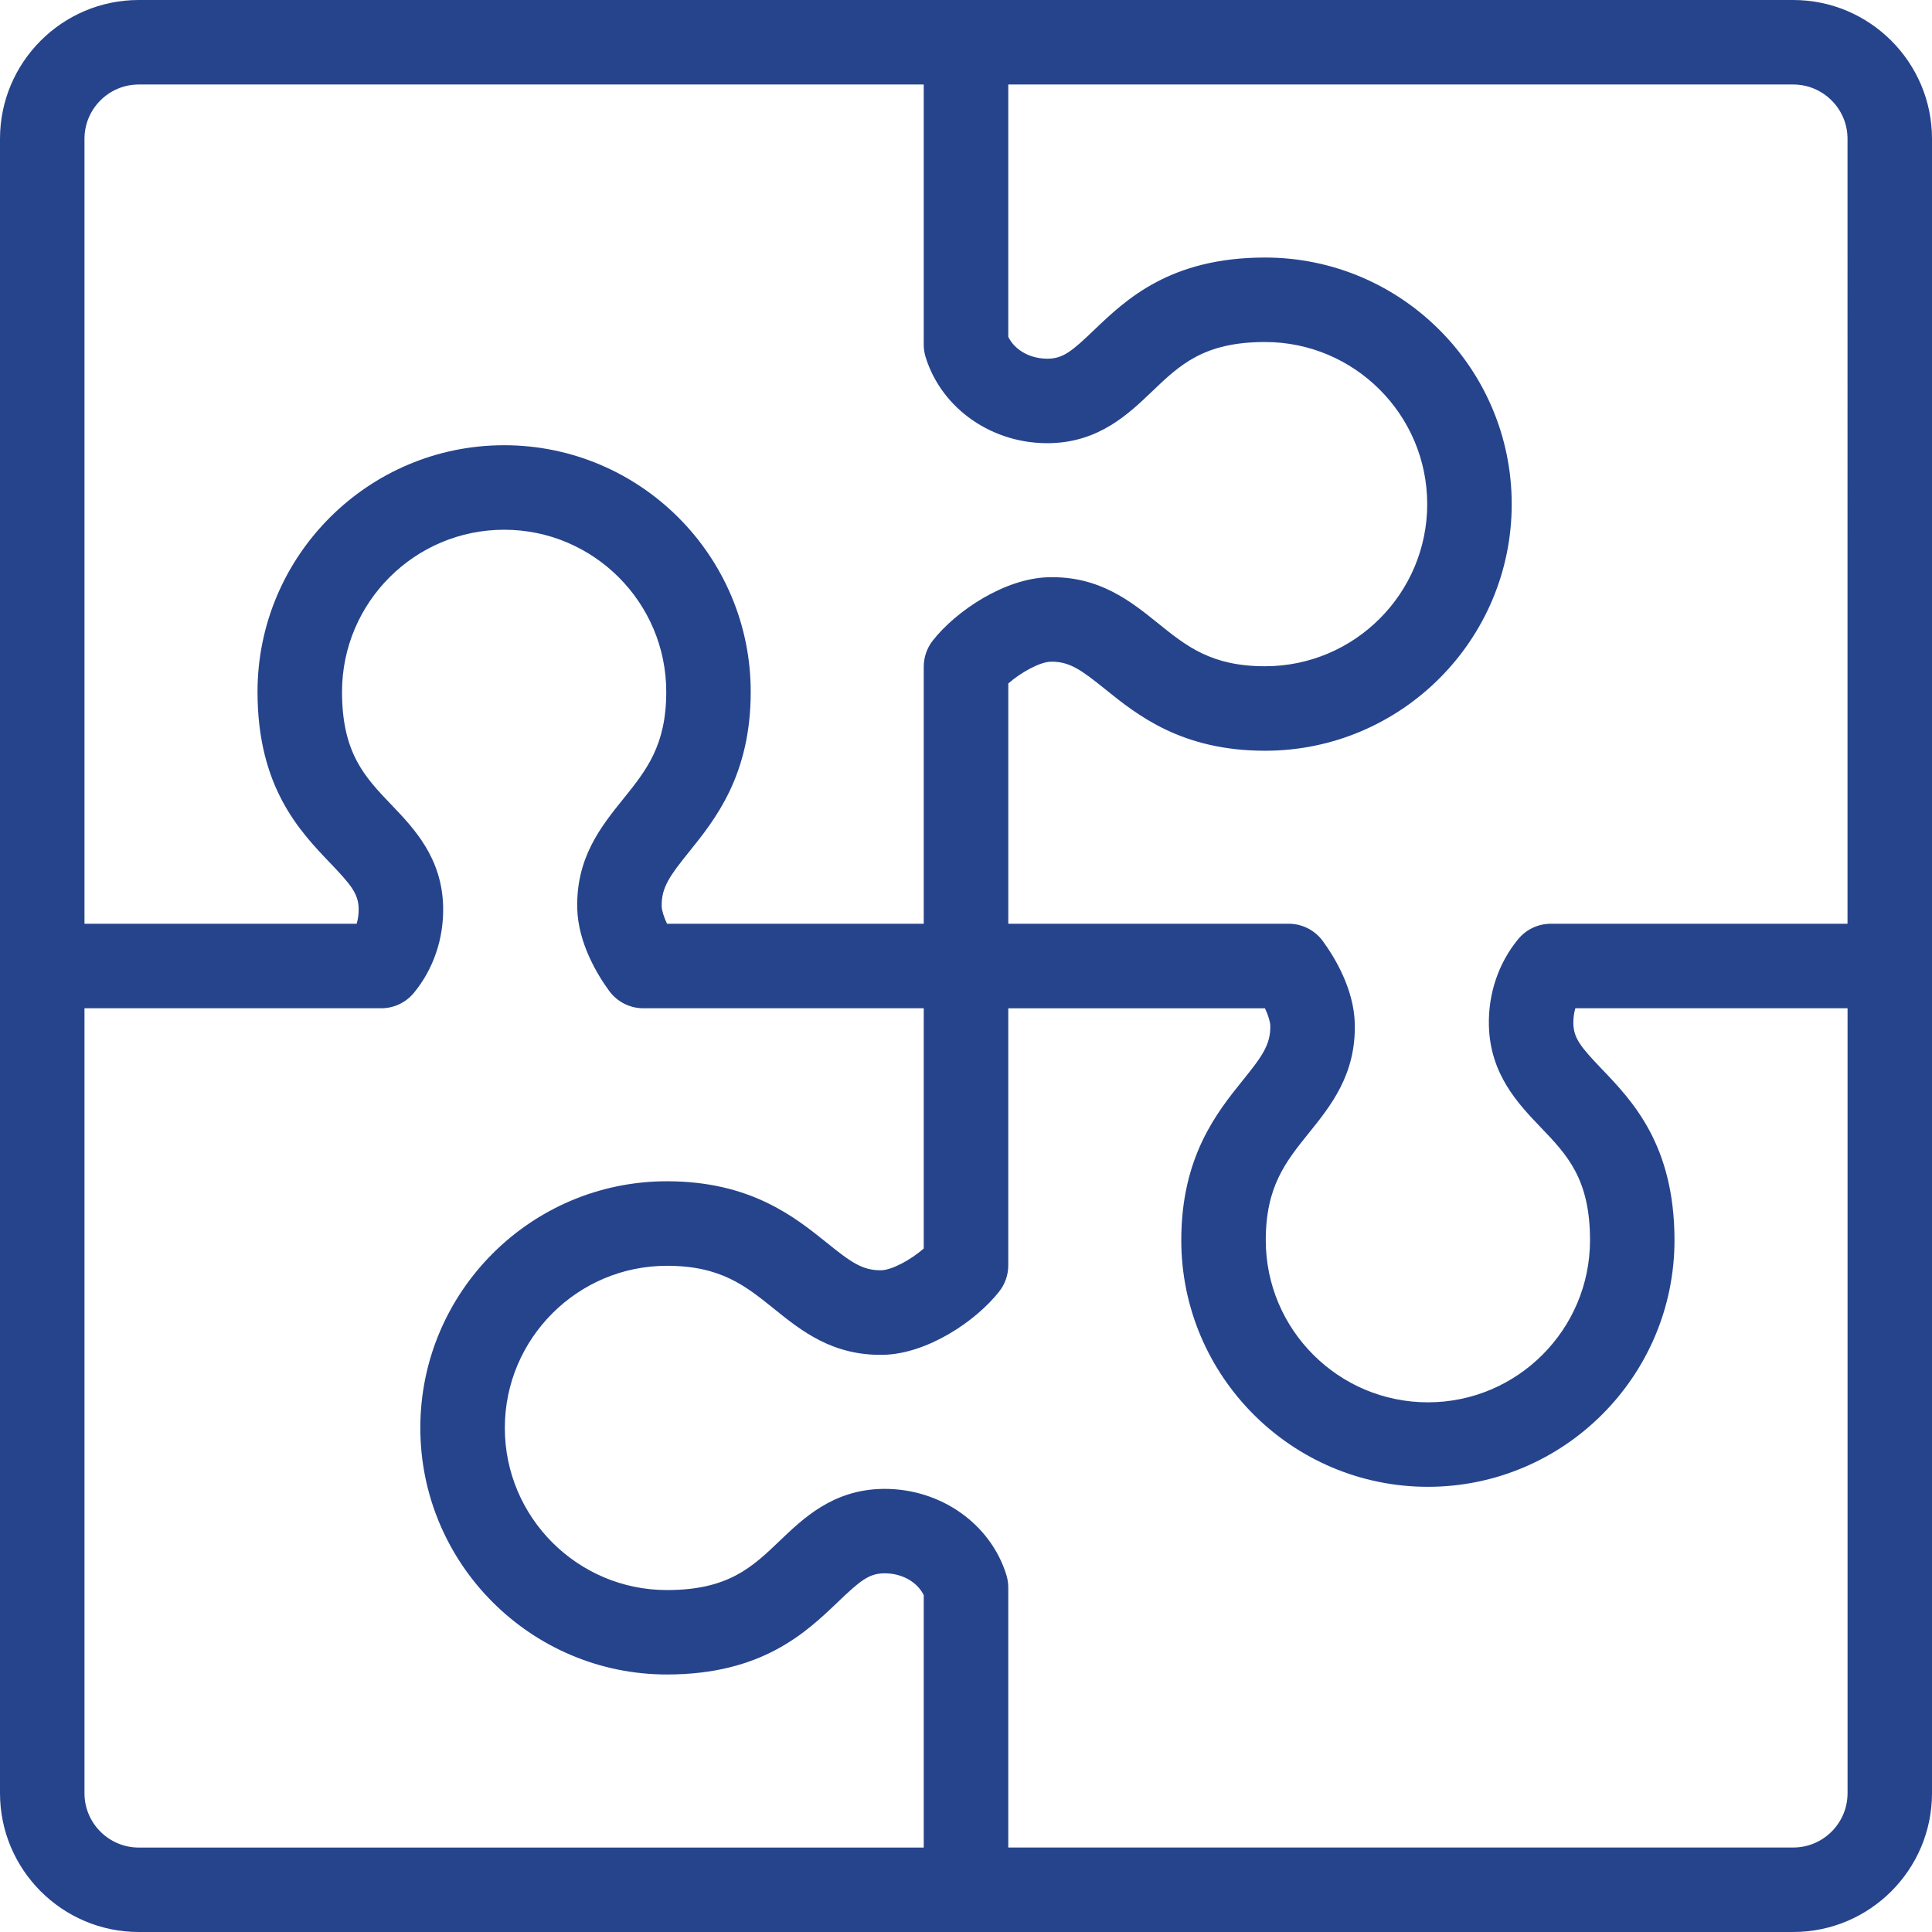
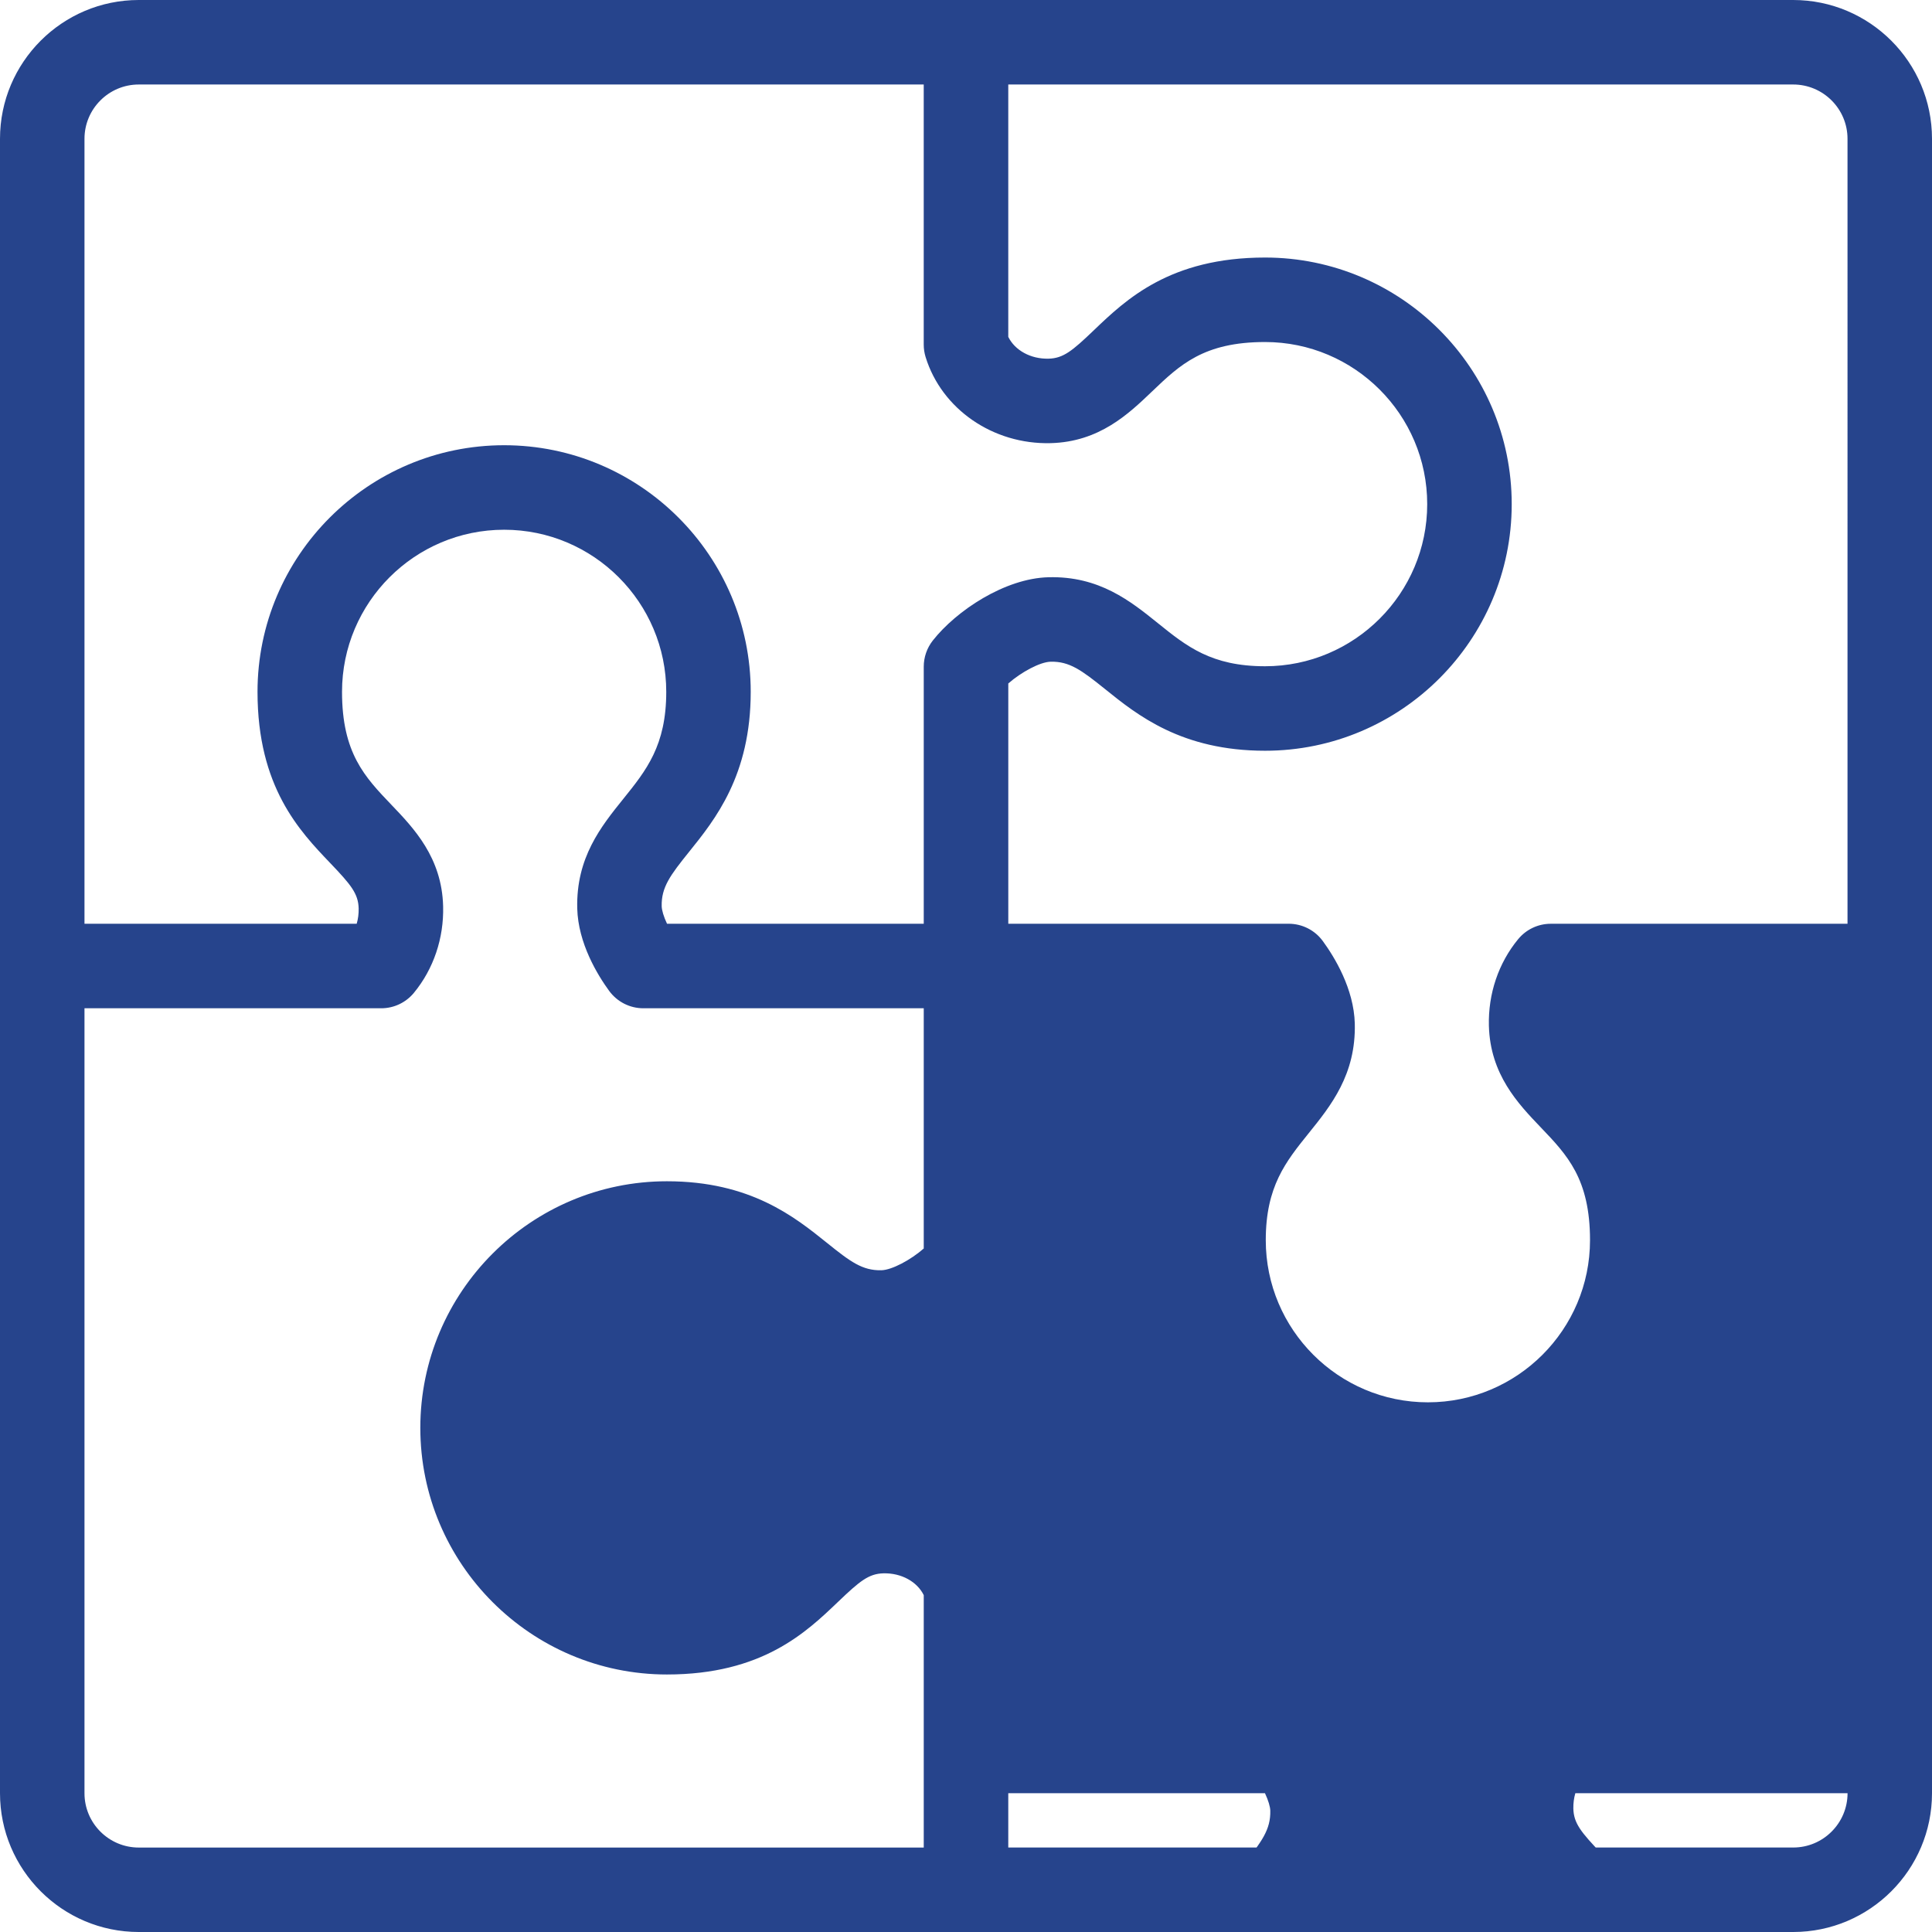
<svg xmlns="http://www.w3.org/2000/svg" version="1.1" id="Layer_1" x="0px" y="0px" width="100px" height="100px" viewBox="0 0 100 100" enable-background="new 0 0 100 100" xml:space="preserve">
  <g>
-     <path fill="#26448C" d="M92.816,100H7.182C3.222,100,0,96.777,0,92.816V7.183C0,3.222,3.222,0,7.182,0h85.634   C96.777,0,100,3.222,100,7.183v85.635C100,96.777,96.777,100,92.816,100z M52.188,95.627h40.631c1.549,0,2.81-1.261,2.81-2.811   V52.188h-14.09c-0.073,0.25-0.108,0.52-0.103,0.795c0.02,0.763,0.396,1.223,1.467,2.343c1.591,1.661,3.768,3.938,3.768,8.866   c0,7.037-5.727,12.765-12.764,12.765c-7.038,0-12.764-5.728-12.764-12.767c0-4.319,1.844-6.609,3.19-8.282   c0.976-1.21,1.44-1.835,1.417-2.817c-0.005-0.197-0.096-0.521-0.275-0.902H52.188v13.307c0,0.49-0.166,0.967-0.469,1.352   c-1.217,1.549-3.729,3.223-5.989,3.277c-2.633,0.055-4.244-1.234-5.668-2.383c-1.482-1.193-2.762-2.225-5.541-2.225   c-4.626,0-8.391,3.764-8.391,8.392c0,4.627,3.764,8.392,8.391,8.392c3.174,0,4.412-1.184,5.844-2.555   c1.218-1.165,2.734-2.614,5.256-2.68c0.058-0.002,0.115-0.002,0.173-0.002c2.908,0,5.481,1.813,6.297,4.459   c0.063,0.209,0.097,0.426,0.097,0.645V95.627L52.188,95.627z M4.373,52.188v40.631c0,1.549,1.26,2.81,2.809,2.81h40.631V82.564   c-0.343-0.697-1.158-1.15-2.084-1.129c-0.762,0.02-1.223,0.396-2.342,1.467c-1.662,1.591-3.938,3.769-8.867,3.769   c-7.038,0-12.764-5.728-12.764-12.765c0-7.038,5.726-12.764,12.764-12.764c4.321,0,6.611,1.844,8.284,3.189   c1.21,0.975,1.833,1.439,2.817,1.417c0.546-0.015,1.513-0.532,2.192-1.126V52.188H33.298c-0.698,0-1.354-0.334-1.766-0.897   c-0.598-0.818-1.608-2.462-1.654-4.27c-0.065-2.63,1.235-4.245,2.383-5.67c1.193-1.482,2.224-2.762,2.224-5.541   c0-4.627-3.764-8.391-8.391-8.391c-4.627,0-8.391,3.764-8.391,8.391c0,3.174,1.184,4.411,2.554,5.844   c1.165,1.218,2.615,2.733,2.679,5.256c0.042,1.654-0.496,3.245-1.514,4.481c-0.416,0.504-1.035,0.797-1.688,0.797H4.373z    M52.188,47.813h14.516c0.697,0,1.354,0.333,1.765,0.897c0.599,0.819,1.609,2.463,1.655,4.271c0.064,2.631-1.234,4.246-2.383,5.67   c-1.193,1.482-2.225,2.763-2.225,5.541c0,4.627,3.764,8.392,8.392,8.392c4.627,0,8.391-3.765,8.391-8.392   c0-3.174-1.183-4.412-2.554-5.844c-1.165-1.218-2.614-2.733-2.68-5.256c-0.041-1.654,0.496-3.245,1.515-4.481   c0.415-0.505,1.034-0.797,1.688-0.797h15.359V7.183c0-1.549-1.261-2.809-2.811-2.809H52.188v13.062   c0.342,0.697,1.158,1.151,2.084,1.129c0.763-0.02,1.223-0.396,2.342-1.468c1.662-1.59,3.939-3.767,8.867-3.767   c7.037,0,12.765,5.726,12.765,12.764c0,7.038-5.728,12.764-12.765,12.764c-4.32,0-6.611-1.844-8.283-3.191   c-1.211-0.974-1.84-1.441-2.817-1.417c-0.546,0.013-1.514,0.532-2.192,1.126V47.813L52.188,47.813z M34.525,47.813h13.288V34.507   c0-0.49,0.165-0.966,0.468-1.352c1.217-1.547,3.729-3.221,5.989-3.277c2.627-0.068,4.244,1.235,5.67,2.383   c1.48,1.193,2.762,2.224,5.539,2.224c4.627,0,8.393-3.764,8.393-8.391c0-4.627-3.766-8.391-8.393-8.391   c-3.174,0-4.41,1.183-5.844,2.554c-1.218,1.165-2.732,2.615-5.256,2.68c-2.979,0.075-5.638-1.759-6.47-4.457   c-0.064-0.208-0.097-0.425-0.097-0.644V4.374H7.182c-1.549,0-2.809,1.26-2.809,2.809v40.63h14.089   c0.074-0.25,0.108-0.519,0.102-0.794c-0.02-0.763-0.396-1.223-1.468-2.343c-1.589-1.662-3.767-3.938-3.767-8.867   c0-7.038,5.726-12.764,12.764-12.764c7.039,0,12.764,5.726,12.764,12.764c0,4.321-1.844,6.611-3.191,8.283   c-0.974,1.21-1.441,1.835-1.417,2.817C34.255,47.108,34.344,47.431,34.525,47.813z" />
+     <path fill="#26448C" d="M92.816,100H7.182C3.222,100,0,96.777,0,92.816V7.183C0,3.222,3.222,0,7.182,0h85.634   C96.777,0,100,3.222,100,7.183v85.635C100,96.777,96.777,100,92.816,100z M52.188,95.627h40.631c1.549,0,2.81-1.261,2.81-2.811   h-14.09c-0.073,0.25-0.108,0.52-0.103,0.795c0.02,0.763,0.396,1.223,1.467,2.343c1.591,1.661,3.768,3.938,3.768,8.866   c0,7.037-5.727,12.765-12.764,12.765c-7.038,0-12.764-5.728-12.764-12.767c0-4.319,1.844-6.609,3.19-8.282   c0.976-1.21,1.44-1.835,1.417-2.817c-0.005-0.197-0.096-0.521-0.275-0.902H52.188v13.307c0,0.49-0.166,0.967-0.469,1.352   c-1.217,1.549-3.729,3.223-5.989,3.277c-2.633,0.055-4.244-1.234-5.668-2.383c-1.482-1.193-2.762-2.225-5.541-2.225   c-4.626,0-8.391,3.764-8.391,8.392c0,4.627,3.764,8.392,8.391,8.392c3.174,0,4.412-1.184,5.844-2.555   c1.218-1.165,2.734-2.614,5.256-2.68c0.058-0.002,0.115-0.002,0.173-0.002c2.908,0,5.481,1.813,6.297,4.459   c0.063,0.209,0.097,0.426,0.097,0.645V95.627L52.188,95.627z M4.373,52.188v40.631c0,1.549,1.26,2.81,2.809,2.81h40.631V82.564   c-0.343-0.697-1.158-1.15-2.084-1.129c-0.762,0.02-1.223,0.396-2.342,1.467c-1.662,1.591-3.938,3.769-8.867,3.769   c-7.038,0-12.764-5.728-12.764-12.765c0-7.038,5.726-12.764,12.764-12.764c4.321,0,6.611,1.844,8.284,3.189   c1.21,0.975,1.833,1.439,2.817,1.417c0.546-0.015,1.513-0.532,2.192-1.126V52.188H33.298c-0.698,0-1.354-0.334-1.766-0.897   c-0.598-0.818-1.608-2.462-1.654-4.27c-0.065-2.63,1.235-4.245,2.383-5.67c1.193-1.482,2.224-2.762,2.224-5.541   c0-4.627-3.764-8.391-8.391-8.391c-4.627,0-8.391,3.764-8.391,8.391c0,3.174,1.184,4.411,2.554,5.844   c1.165,1.218,2.615,2.733,2.679,5.256c0.042,1.654-0.496,3.245-1.514,4.481c-0.416,0.504-1.035,0.797-1.688,0.797H4.373z    M52.188,47.813h14.516c0.697,0,1.354,0.333,1.765,0.897c0.599,0.819,1.609,2.463,1.655,4.271c0.064,2.631-1.234,4.246-2.383,5.67   c-1.193,1.482-2.225,2.763-2.225,5.541c0,4.627,3.764,8.392,8.392,8.392c4.627,0,8.391-3.765,8.391-8.392   c0-3.174-1.183-4.412-2.554-5.844c-1.165-1.218-2.614-2.733-2.68-5.256c-0.041-1.654,0.496-3.245,1.515-4.481   c0.415-0.505,1.034-0.797,1.688-0.797h15.359V7.183c0-1.549-1.261-2.809-2.811-2.809H52.188v13.062   c0.342,0.697,1.158,1.151,2.084,1.129c0.763-0.02,1.223-0.396,2.342-1.468c1.662-1.59,3.939-3.767,8.867-3.767   c7.037,0,12.765,5.726,12.765,12.764c0,7.038-5.728,12.764-12.765,12.764c-4.32,0-6.611-1.844-8.283-3.191   c-1.211-0.974-1.84-1.441-2.817-1.417c-0.546,0.013-1.514,0.532-2.192,1.126V47.813L52.188,47.813z M34.525,47.813h13.288V34.507   c0-0.49,0.165-0.966,0.468-1.352c1.217-1.547,3.729-3.221,5.989-3.277c2.627-0.068,4.244,1.235,5.67,2.383   c1.48,1.193,2.762,2.224,5.539,2.224c4.627,0,8.393-3.764,8.393-8.391c0-4.627-3.766-8.391-8.393-8.391   c-3.174,0-4.41,1.183-5.844,2.554c-1.218,1.165-2.732,2.615-5.256,2.68c-2.979,0.075-5.638-1.759-6.47-4.457   c-0.064-0.208-0.097-0.425-0.097-0.644V4.374H7.182c-1.549,0-2.809,1.26-2.809,2.809v40.63h14.089   c0.074-0.25,0.108-0.519,0.102-0.794c-0.02-0.763-0.396-1.223-1.468-2.343c-1.589-1.662-3.767-3.938-3.767-8.867   c0-7.038,5.726-12.764,12.764-12.764c7.039,0,12.764,5.726,12.764,12.764c0,4.321-1.844,6.611-3.191,8.283   c-0.974,1.21-1.441,1.835-1.417,2.817C34.255,47.108,34.344,47.431,34.525,47.813z" />
  </g>
</svg>